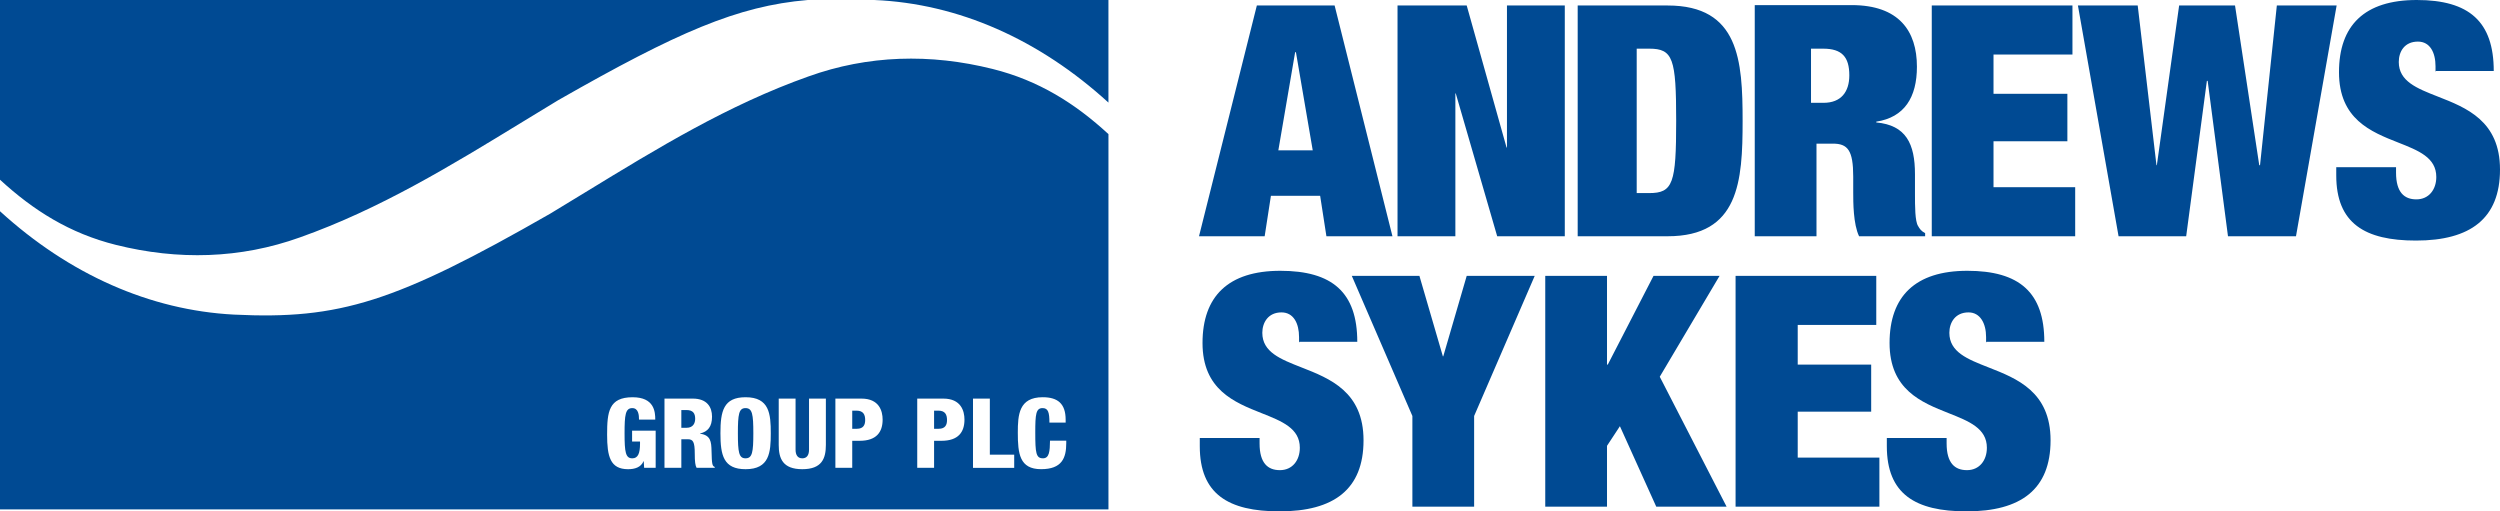
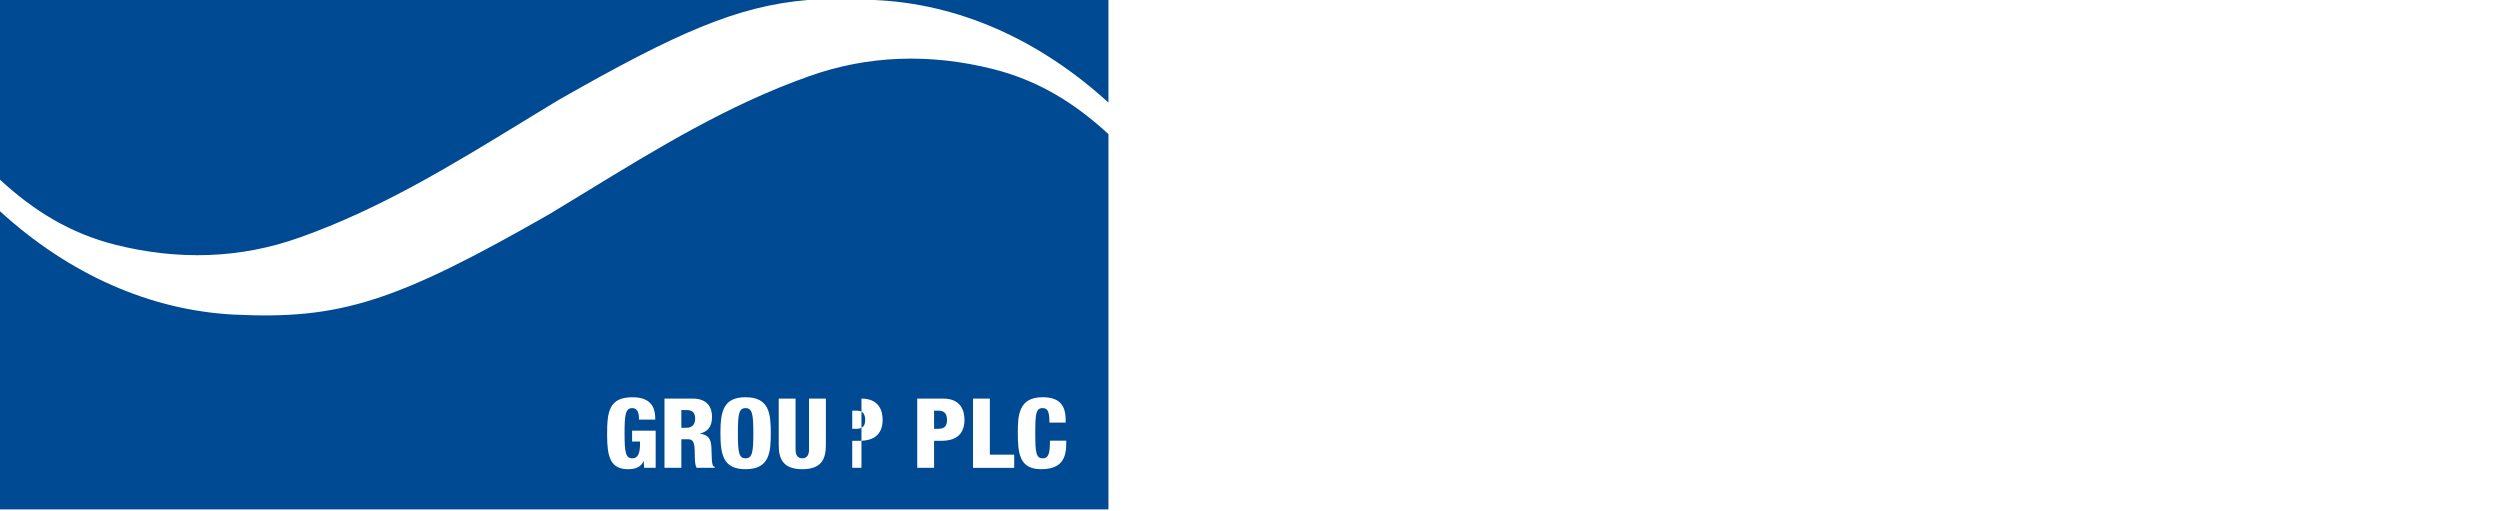
<svg xmlns="http://www.w3.org/2000/svg" width="264" height="54" viewBox="0 0 264 54" fill="none">
-   <path fill-rule="evenodd" clip-rule="evenodd" d="M257.191 7.004V7.584L257.232 7.501H263.34C263.34 2.279 260.74 0 255.21 0C249.68 0 246.997 2.694 246.997 7.625C246.997 12.589 250.372 13.919 253.253 15.054C255.4 15.9 257.273 16.638 257.273 18.691C257.273 20.017 256.489 21.053 255.168 21.053C253.889 21.053 253.022 20.307 253.022 18.235V17.655H246.708V18.525C246.708 23.581 249.721 25.404 255.127 25.404C260.864 25.404 264 23.084 264 17.903C264 12.766 260.447 11.376 257.438 10.199C255.228 9.334 253.311 8.584 253.311 6.548C253.311 5.429 253.93 4.393 255.333 4.393C256.613 4.393 257.191 5.553 257.191 7.004ZM191.243 5.139H192.523C194.504 5.139 195.288 6.009 195.288 7.957C195.288 9.698 194.421 10.858 192.564 10.858H191.243V5.139ZM185.301 24.949H191.821V15.168H193.554C195.123 15.168 195.7 15.873 195.7 18.649V20.307C195.7 21.343 195.7 23.664 196.319 24.949H203.294V24.617C202.881 24.41 202.716 24.161 202.551 23.871C202.221 23.374 202.221 21.758 202.221 20.473V20.473V18.401C202.221 15.168 201.272 13.22 198.135 12.93V12.847C201.107 12.392 202.427 10.278 202.427 7.045C202.427 3.274 200.529 0.539 195.535 0.539H185.301V24.907V24.949ZM158.103 24.949L153.728 9.863H153.687V24.949H147.579V0.58H154.884L159.093 15.582H159.135V0.58H165.242V24.949H158.103ZM138.624 15.873H134.993L136.767 5.512H136.85L138.624 15.873ZM139.408 20.68L140.069 24.949H147.043L140.935 0.58H132.723L126.615 24.949H133.548L134.208 20.68H139.408ZM137.18 35.599V36.18L137.221 36.097H143.329C143.329 30.875 140.687 28.596 135.199 28.596C129.71 28.596 126.986 31.289 126.986 36.221C126.986 41.156 130.354 42.492 133.233 43.633C135.384 44.486 137.262 45.231 137.262 47.286C137.262 48.612 136.478 49.648 135.157 49.648C133.878 49.648 133.011 48.903 133.011 46.83V46.25H126.697V47.12C126.697 52.177 129.71 54 135.116 54C140.853 54 143.989 51.679 143.989 46.499C143.989 41.362 140.436 39.972 137.427 38.794C135.217 37.929 133.3 37.179 133.3 35.144C133.3 34.066 133.919 32.989 135.322 32.989C136.602 32.989 137.18 34.149 137.18 35.599ZM149.148 43.929V53.503H155.668V43.929L162.065 29.134H154.884L152.408 37.63H152.367L149.891 29.134H142.751L149.148 43.929ZM174.9 53.503L171.062 45.007L169.7 47.079V53.503H163.179V29.134H169.7V38.5H169.782L174.611 29.134H181.585L175.271 39.785L182.328 53.503H174.9ZM183.277 29.134V53.503H198.464V48.322H189.839V43.474H197.597V38.5H189.839V34.315H198.134V29.134H183.277ZM209.731 36.18V35.599C209.731 34.149 209.112 32.989 207.874 32.989C206.471 32.989 205.852 34.066 205.852 35.144C205.852 37.179 207.769 37.929 209.979 38.794C212.988 39.972 216.54 41.362 216.54 46.499C216.54 51.679 213.404 54 207.668 54C202.261 54 199.249 52.177 199.249 47.12V46.25H205.563V46.83C205.563 48.903 206.43 49.648 207.709 49.648C209.029 49.648 209.814 48.612 209.814 47.286C209.814 45.231 207.935 44.486 205.785 43.633C202.905 42.492 199.538 41.156 199.538 36.221C199.538 31.289 202.261 28.596 207.75 28.596C213.239 28.596 215.88 30.875 215.88 36.097H209.772L209.731 36.18ZM174.157 5.139H172.836V20.39H174.157C176.674 20.39 177.004 19.354 177.004 12.764C177.004 6.175 176.674 5.139 174.157 5.139ZM176.096 24.949H166.604V0.58H176.096C183.648 0.58 184.02 6.382 184.02 12.764C184.02 19.147 183.648 24.949 176.096 24.949ZM218.851 0.58H203.994V24.949H219.14V19.768H210.515V14.919H218.315V9.905H210.515V5.761H218.851V0.58ZM235.275 24.949L233.129 8.537H233.047L230.86 24.949H223.72L219.428 0.58H225.742L227.723 17.447H227.764L230.117 0.58H236.018L238.577 17.447H238.659L240.434 0.58H246.748L242.456 24.949H235.275Z" fill="#004A93" />
-   <path fill-rule="evenodd" clip-rule="evenodd" d="M55.193 12.864L55.193 12.864C56.439 12.102 57.688 11.339 58.944 10.581C71.528 3.402 77.882 0.631 85.281 0.002H0V18.977C3.512 22.209 7.358 24.644 12.249 25.862C18.812 27.499 25.375 27.331 31.688 25.064C40.126 22.071 47.608 17.499 55.193 12.864ZM92.345 0.002H93.265H117.051V10.833C109.736 4.158 101.208 0.38 92.345 0.002ZM61.86 20.276C69.445 15.64 76.927 11.068 85.365 8.075C91.677 5.809 98.241 5.641 104.804 7.278C109.695 8.495 113.541 10.93 117.053 14.163V53.792H0V22.307C7.316 28.982 15.844 32.76 24.706 33.222C35.868 33.768 41.763 31.921 58.108 22.559C59.364 21.801 60.613 21.038 61.859 20.276L61.859 20.276L61.86 20.276ZM110.819 44.63C110.819 43.564 110.691 43.095 110.097 43.095C109.39 43.095 109.325 43.751 109.325 45.664C109.325 47.833 109.399 48.398 110.139 48.398C110.797 48.398 110.87 47.671 110.881 46.534H112.597V46.789C112.597 48.367 112.142 49.545 109.938 49.545C107.661 49.545 107.481 47.895 107.481 45.695C107.481 43.82 107.586 41.947 110.108 41.947C111.677 41.947 112.533 42.605 112.533 44.324V44.63L110.819 44.63ZM78.725 43.096C78.025 43.096 77.921 43.738 77.921 45.748C77.921 47.754 78.025 48.399 78.725 48.399C79.446 48.399 79.552 47.754 79.552 45.748C79.552 43.738 79.446 43.096 78.725 43.096ZM78.736 41.948C81.257 41.948 81.394 43.721 81.394 45.748C81.394 47.776 81.257 49.547 78.736 49.547C76.394 49.547 76.078 48.071 76.078 45.748C76.078 43.424 76.394 41.948 78.736 41.948ZM67.48 44.313C67.48 43.843 67.426 43.096 66.77 43.096C66.041 43.096 65.954 43.813 65.954 45.758C65.954 47.754 66.061 48.4 66.77 48.4C67.374 48.4 67.586 47.867 67.586 46.863V46.629H66.749V45.482H69.239V49.403H68.021L67.978 48.706H67.957C67.681 49.362 67.014 49.548 66.325 49.548C64.428 49.548 64.111 48.186 64.111 45.9C64.111 43.507 64.282 41.949 66.802 41.949C69.099 41.949 69.196 43.486 69.196 44.313H67.48ZM71.949 43.3H72.49C73.199 43.3 73.41 43.669 73.41 44.225C73.41 44.652 73.221 45.175 72.5 45.175H71.949L71.949 43.3ZM70.169 49.403H71.949V46.384H72.627C73.188 46.384 73.367 46.651 73.367 47.917C73.367 48.747 73.421 49.157 73.56 49.403H75.475V49.31C75.222 49.21 75.168 49.067 75.138 47.621C75.116 46.638 75.051 45.952 73.919 45.798V45.778C74.744 45.585 75.19 45.063 75.19 43.996C75.19 42.996 74.671 42.092 73.159 42.092H70.169V49.403ZM87.212 46.986C87.212 48.419 86.789 49.547 84.722 49.547C82.658 49.547 82.233 48.419 82.233 46.986V42.091H84.012V47.486C84.012 48.061 84.246 48.399 84.722 48.399C85.2 48.399 85.433 48.061 85.433 47.486V42.091H87.212V46.986ZM90.97 42.092H88.217V49.403H89.996V46.548H90.781C92.559 46.548 93.205 45.623 93.205 44.313C93.205 43.404 92.846 42.092 90.97 42.092ZM90.484 45.279H89.996V43.364H90.45C91.172 43.364 91.362 43.793 91.362 44.356C91.362 44.846 91.193 45.279 90.484 45.279ZM98.639 43.364H99.095C99.814 43.364 100.005 43.793 100.005 44.357C100.005 44.847 99.836 45.279 99.126 45.279H98.639L98.639 43.364ZM96.86 49.403H98.639V46.548H99.424C101.202 46.548 101.848 45.623 101.848 44.313C101.848 43.404 101.488 42.092 99.612 42.092H96.86V49.403ZM104.527 42.092H102.749V49.404H107.1V48.013H104.527V42.092Z" fill="#004A93" />
+   <path fill-rule="evenodd" clip-rule="evenodd" d="M55.193 12.864L55.193 12.864C56.439 12.102 57.688 11.339 58.944 10.581C71.528 3.402 77.882 0.631 85.281 0.002H0V18.977C3.512 22.209 7.358 24.644 12.249 25.862C18.812 27.499 25.375 27.331 31.688 25.064C40.126 22.071 47.608 17.499 55.193 12.864ZM92.345 0.002H93.265H117.051V10.833C109.736 4.158 101.208 0.38 92.345 0.002ZM61.86 20.276C69.445 15.64 76.927 11.068 85.365 8.075C91.677 5.809 98.241 5.641 104.804 7.278C109.695 8.495 113.541 10.93 117.053 14.163V53.792H0V22.307C7.316 28.982 15.844 32.76 24.706 33.222C35.868 33.768 41.763 31.921 58.108 22.559C59.364 21.801 60.613 21.038 61.859 20.276L61.859 20.276L61.86 20.276ZM110.819 44.63C110.819 43.564 110.691 43.095 110.097 43.095C109.39 43.095 109.325 43.751 109.325 45.664C109.325 47.833 109.399 48.398 110.139 48.398C110.797 48.398 110.87 47.671 110.881 46.534H112.597V46.789C112.597 48.367 112.142 49.545 109.938 49.545C107.661 49.545 107.481 47.895 107.481 45.695C107.481 43.82 107.586 41.947 110.108 41.947C111.677 41.947 112.533 42.605 112.533 44.324V44.63L110.819 44.63ZM78.725 43.096C78.025 43.096 77.921 43.738 77.921 45.748C77.921 47.754 78.025 48.399 78.725 48.399C79.446 48.399 79.552 47.754 79.552 45.748C79.552 43.738 79.446 43.096 78.725 43.096ZM78.736 41.948C81.257 41.948 81.394 43.721 81.394 45.748C81.394 47.776 81.257 49.547 78.736 49.547C76.394 49.547 76.078 48.071 76.078 45.748C76.078 43.424 76.394 41.948 78.736 41.948ZM67.48 44.313C67.48 43.843 67.426 43.096 66.77 43.096C66.041 43.096 65.954 43.813 65.954 45.758C65.954 47.754 66.061 48.4 66.77 48.4C67.374 48.4 67.586 47.867 67.586 46.863V46.629H66.749V45.482H69.239V49.403H68.021L67.978 48.706H67.957C67.681 49.362 67.014 49.548 66.325 49.548C64.428 49.548 64.111 48.186 64.111 45.9C64.111 43.507 64.282 41.949 66.802 41.949C69.099 41.949 69.196 43.486 69.196 44.313H67.48ZM71.949 43.3H72.49C73.199 43.3 73.41 43.669 73.41 44.225C73.41 44.652 73.221 45.175 72.5 45.175H71.949L71.949 43.3ZM70.169 49.403H71.949V46.384H72.627C73.188 46.384 73.367 46.651 73.367 47.917C73.367 48.747 73.421 49.157 73.56 49.403H75.475V49.31C75.222 49.21 75.168 49.067 75.138 47.621C75.116 46.638 75.051 45.952 73.919 45.798V45.778C74.744 45.585 75.19 45.063 75.19 43.996C75.19 42.996 74.671 42.092 73.159 42.092H70.169V49.403ZM87.212 46.986C87.212 48.419 86.789 49.547 84.722 49.547C82.658 49.547 82.233 48.419 82.233 46.986V42.091H84.012V47.486C84.012 48.061 84.246 48.399 84.722 48.399C85.2 48.399 85.433 48.061 85.433 47.486V42.091H87.212V46.986ZM90.97 42.092V49.403H89.996V46.548H90.781C92.559 46.548 93.205 45.623 93.205 44.313C93.205 43.404 92.846 42.092 90.97 42.092ZM90.484 45.279H89.996V43.364H90.45C91.172 43.364 91.362 43.793 91.362 44.356C91.362 44.846 91.193 45.279 90.484 45.279ZM98.639 43.364H99.095C99.814 43.364 100.005 43.793 100.005 44.357C100.005 44.847 99.836 45.279 99.126 45.279H98.639L98.639 43.364ZM96.86 49.403H98.639V46.548H99.424C101.202 46.548 101.848 45.623 101.848 44.313C101.848 43.404 101.488 42.092 99.612 42.092H96.86V49.403ZM104.527 42.092H102.749V49.404H107.1V48.013H104.527V42.092Z" fill="#004A93" />
</svg>